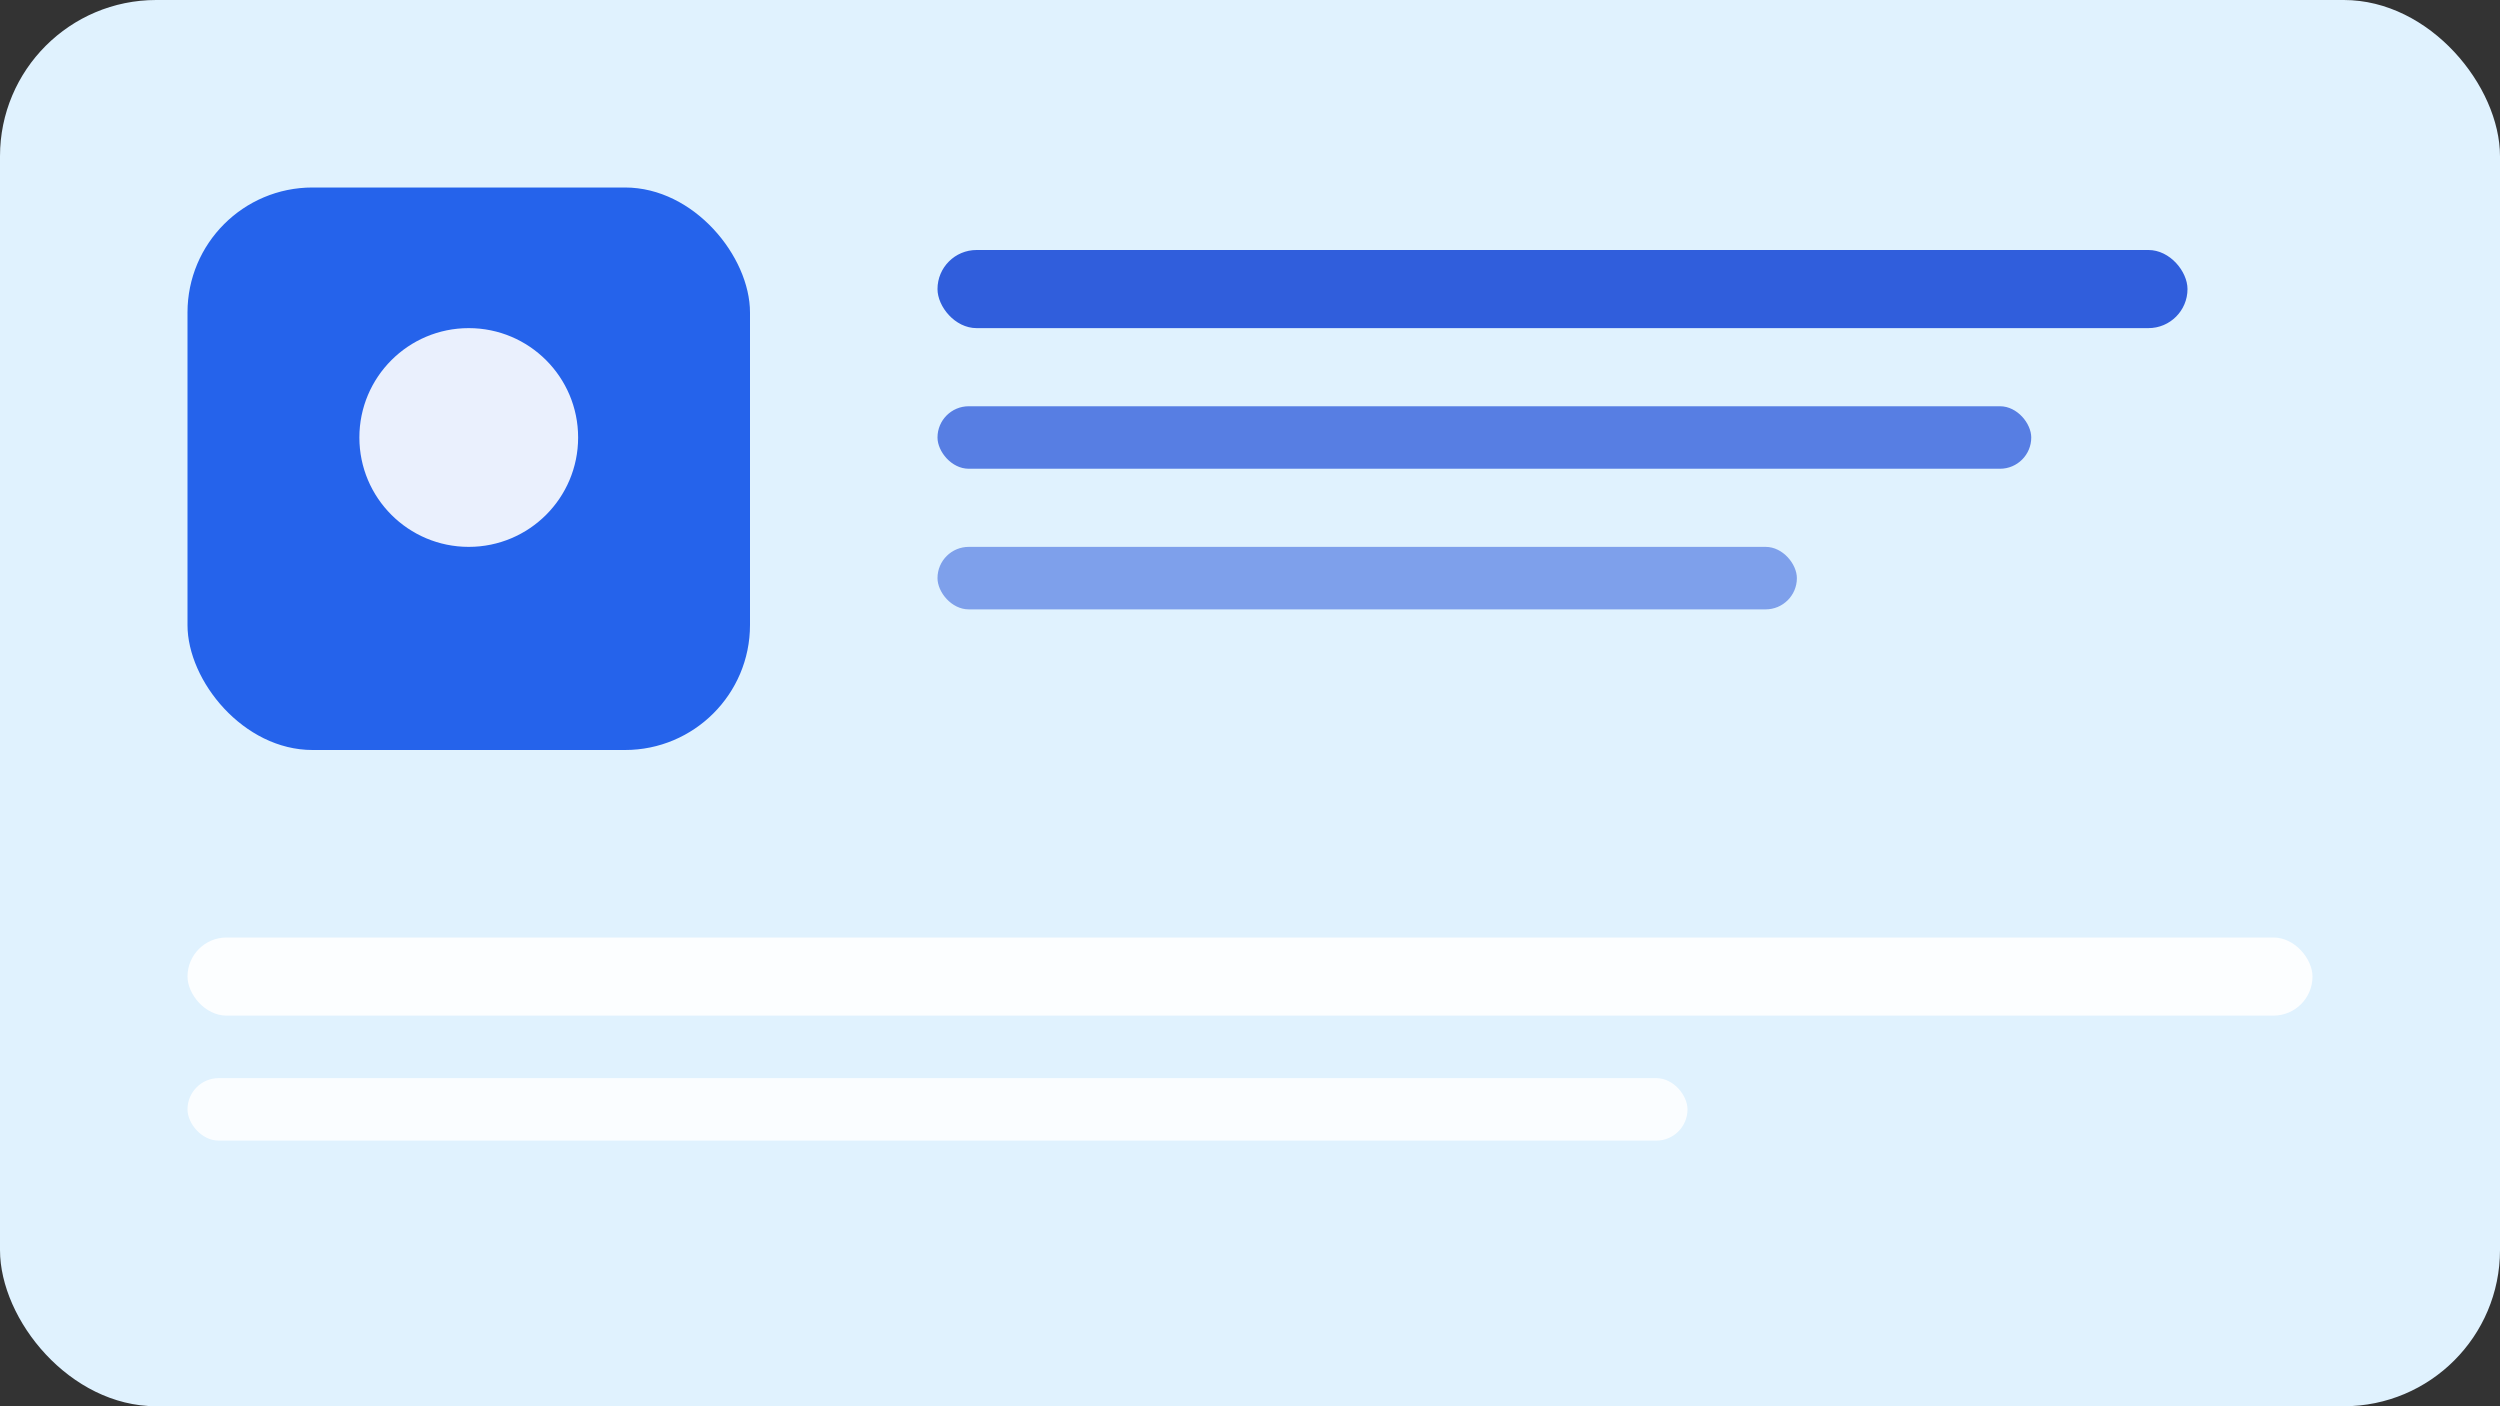
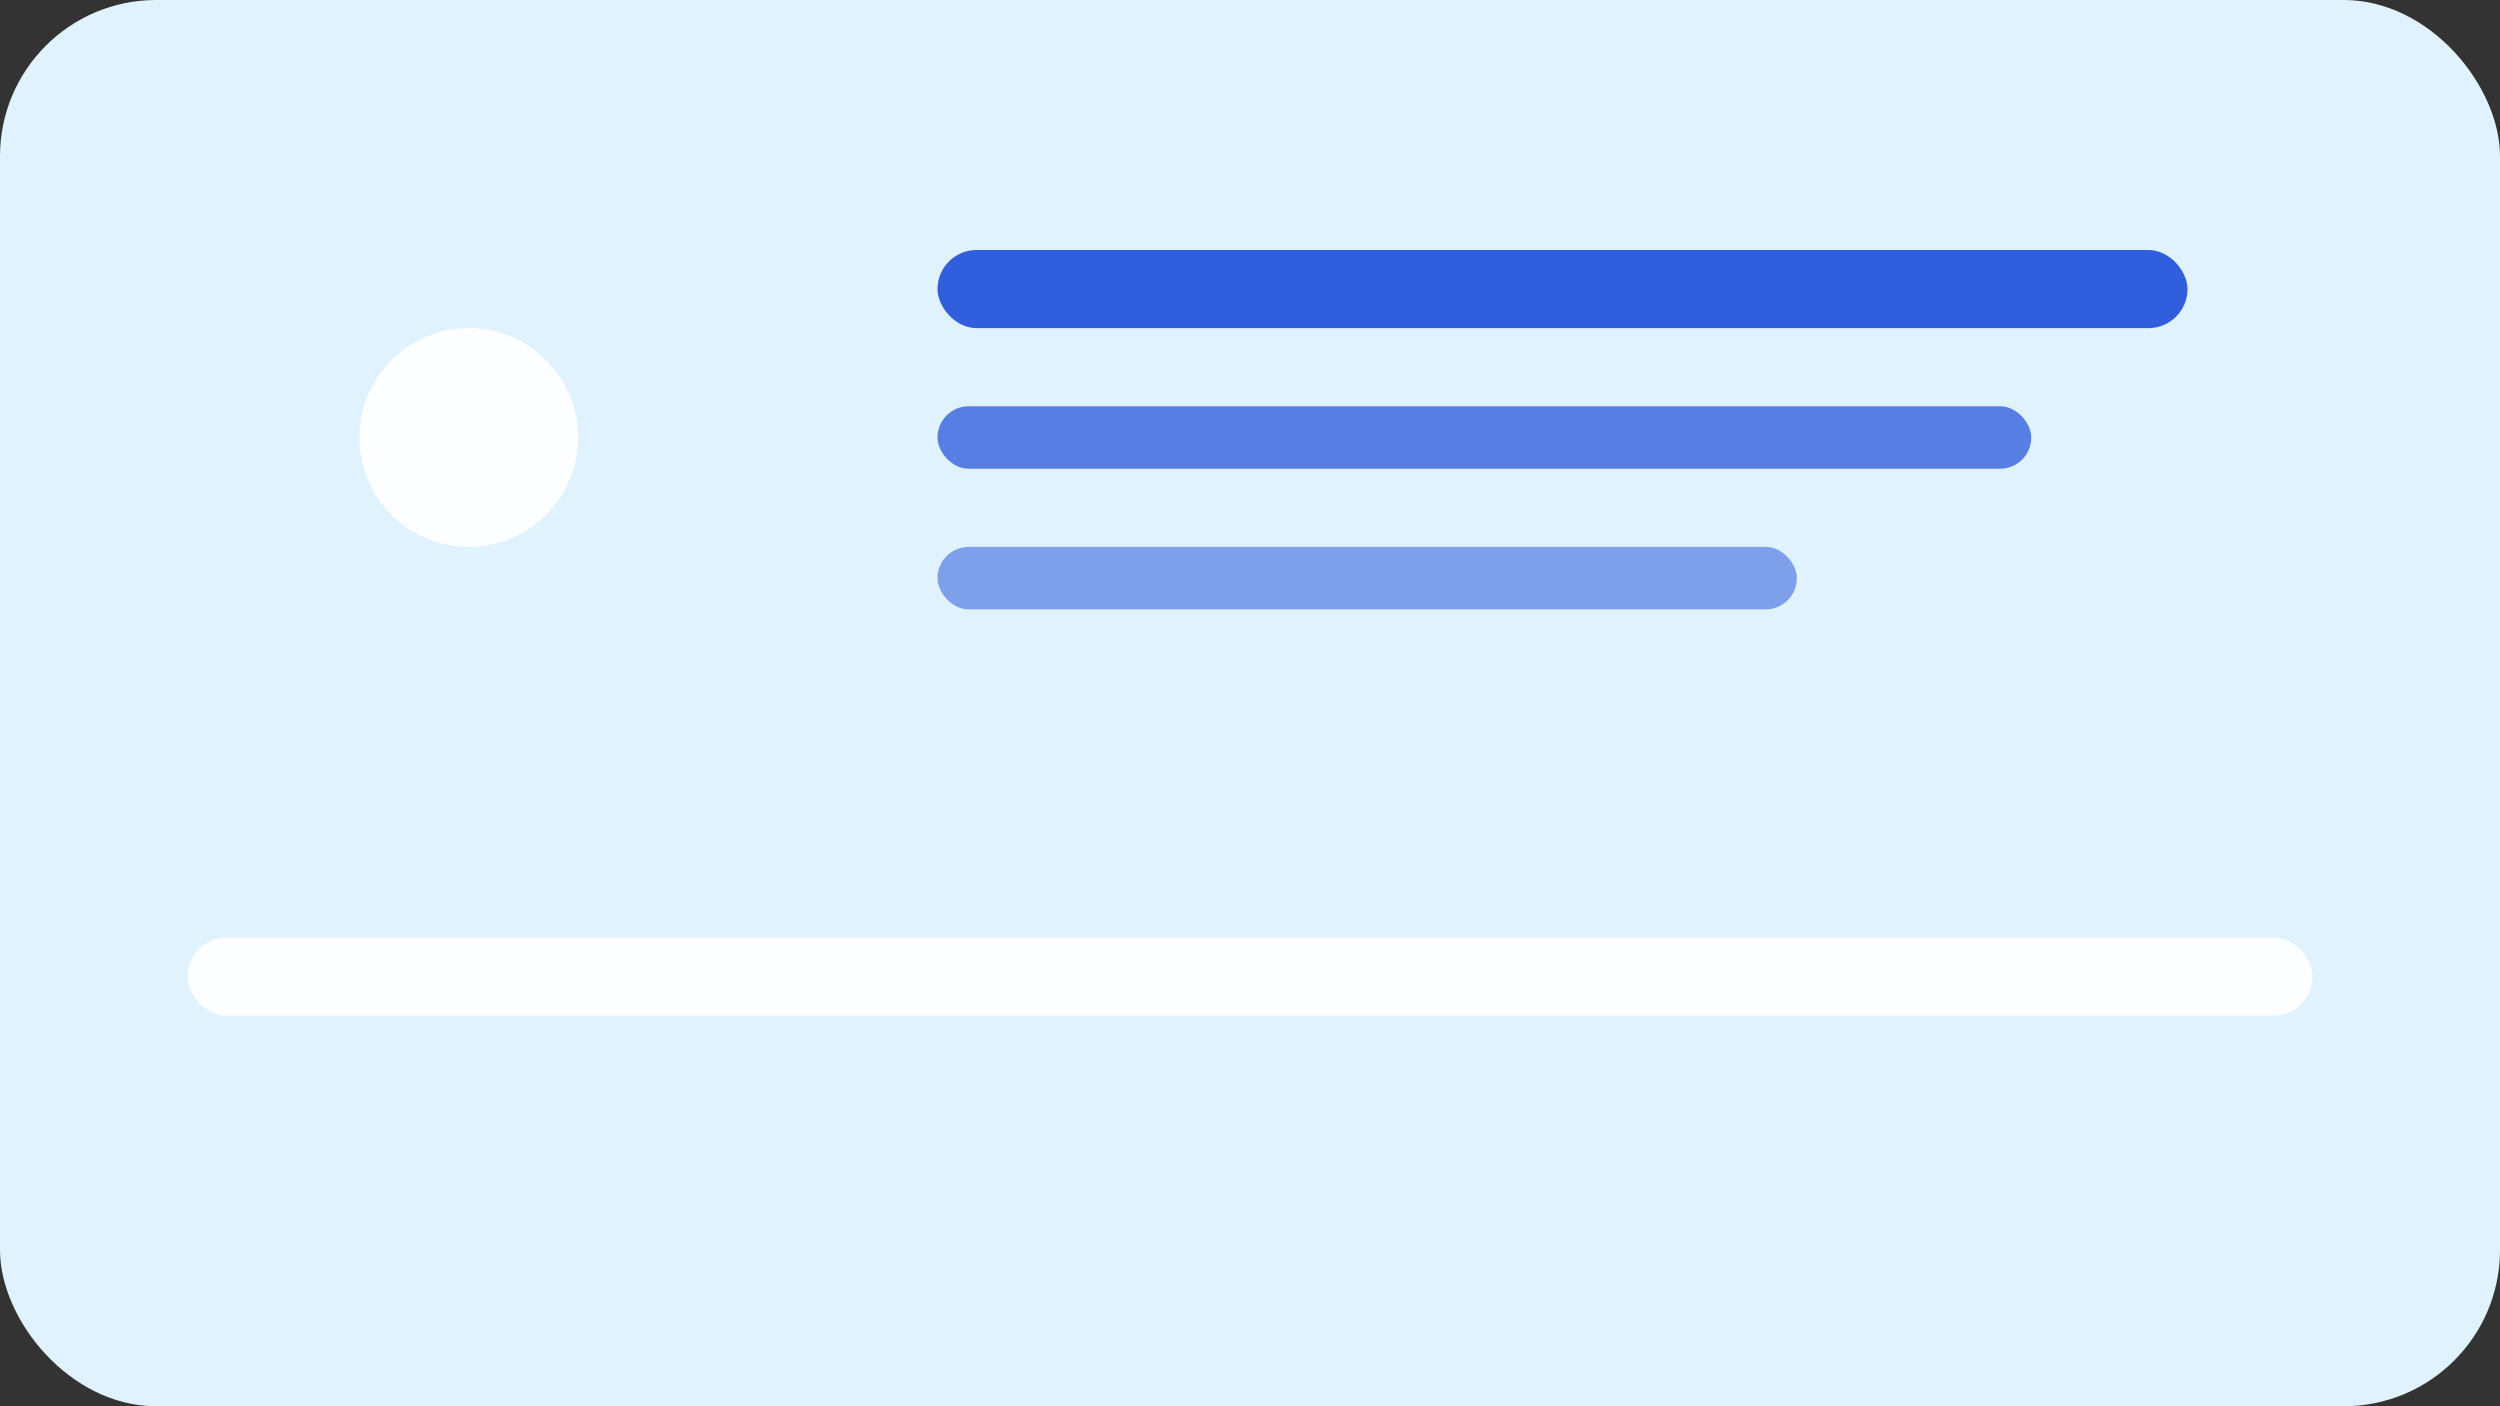
<svg xmlns="http://www.w3.org/2000/svg" width="320" height="180" viewBox="0 0 320 180" fill="none">
  <rect x="0" y="0" width="320" height="180" fill="#333333" stroke="none" />
  <rect width="320" height="180" rx="20" fill="#E0F2FE" />
-   <rect x="24" y="24" width="72" height="72" rx="16" fill="#2563EB" />
  <circle cx="60" cy="56" r="14" fill="white" opacity="0.9" />
  <rect x="120" y="32" width="160" height="10" rx="5" fill="#1D4ED8" opacity="0.9" />
  <rect x="120" y="52" width="140" height="8" rx="4" fill="#1D4ED8" opacity="0.7" />
  <rect x="120" y="70" width="110" height="8" rx="4" fill="#1D4ED8" opacity="0.5" />
  <rect x="24" y="120" width="272" height="10" rx="5" fill="white" opacity="0.9" />
-   <rect x="24" y="138" width="192" height="8" rx="4" fill="white" opacity="0.85" />
</svg>